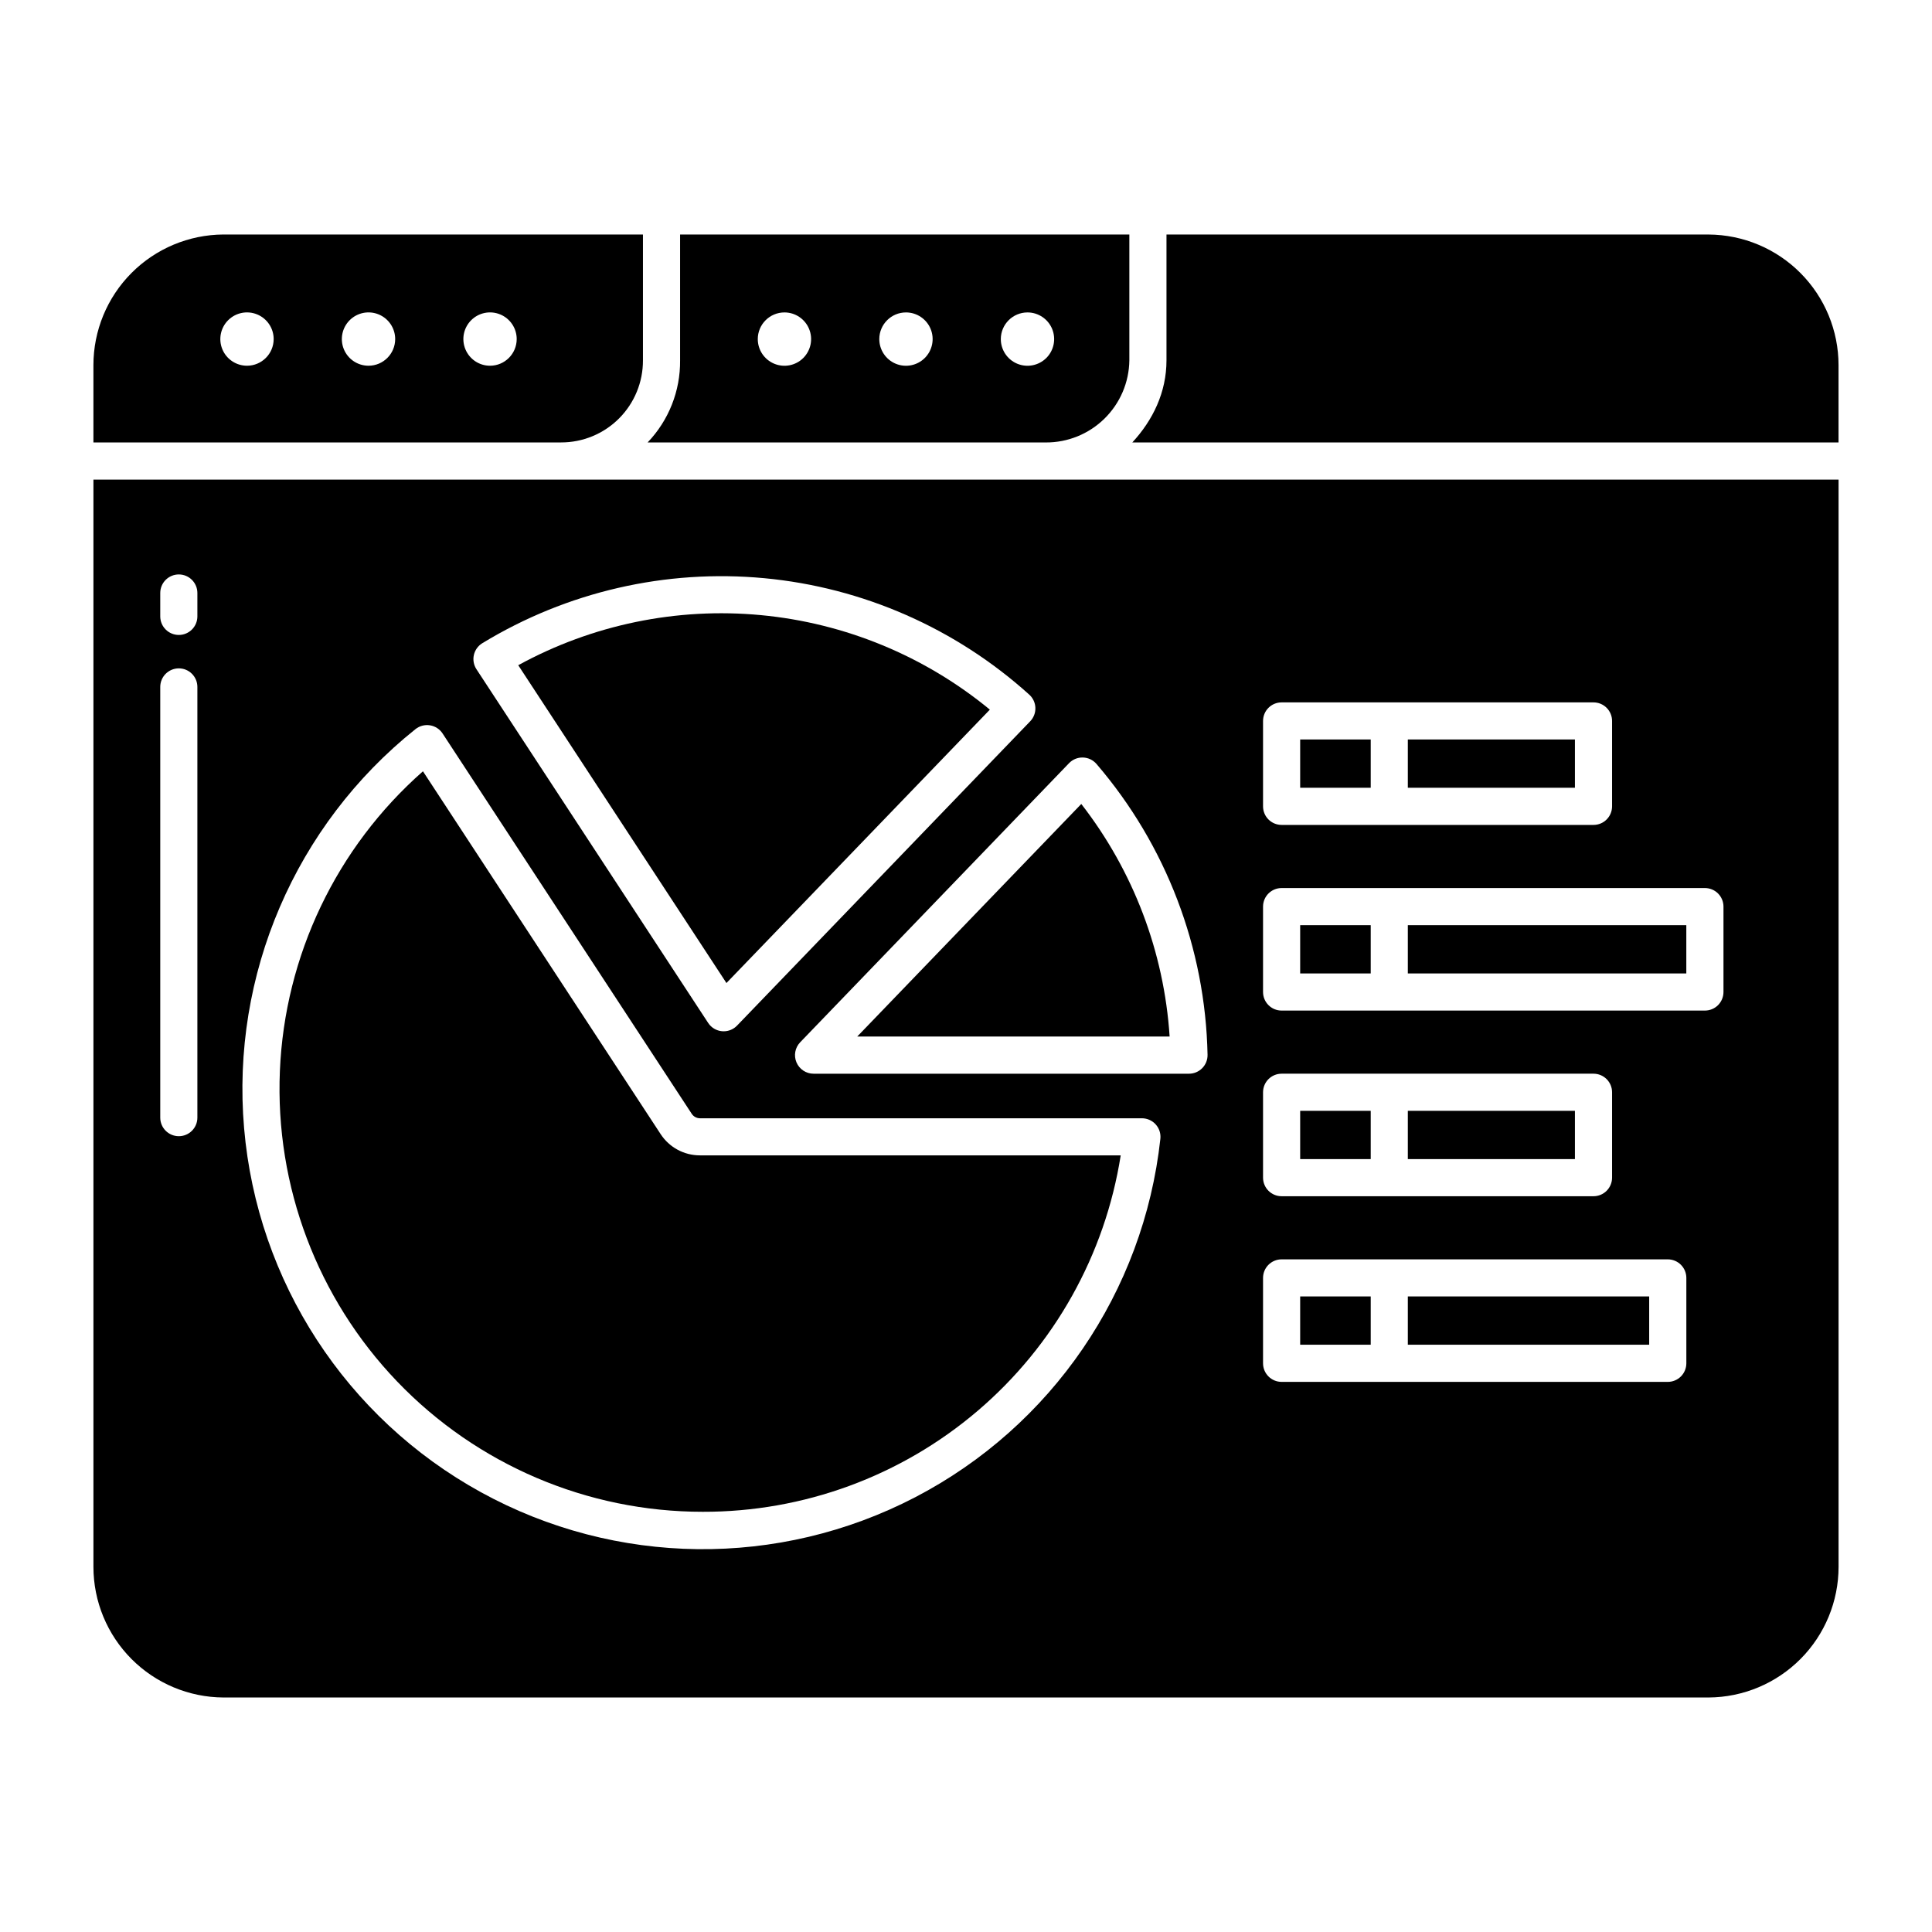
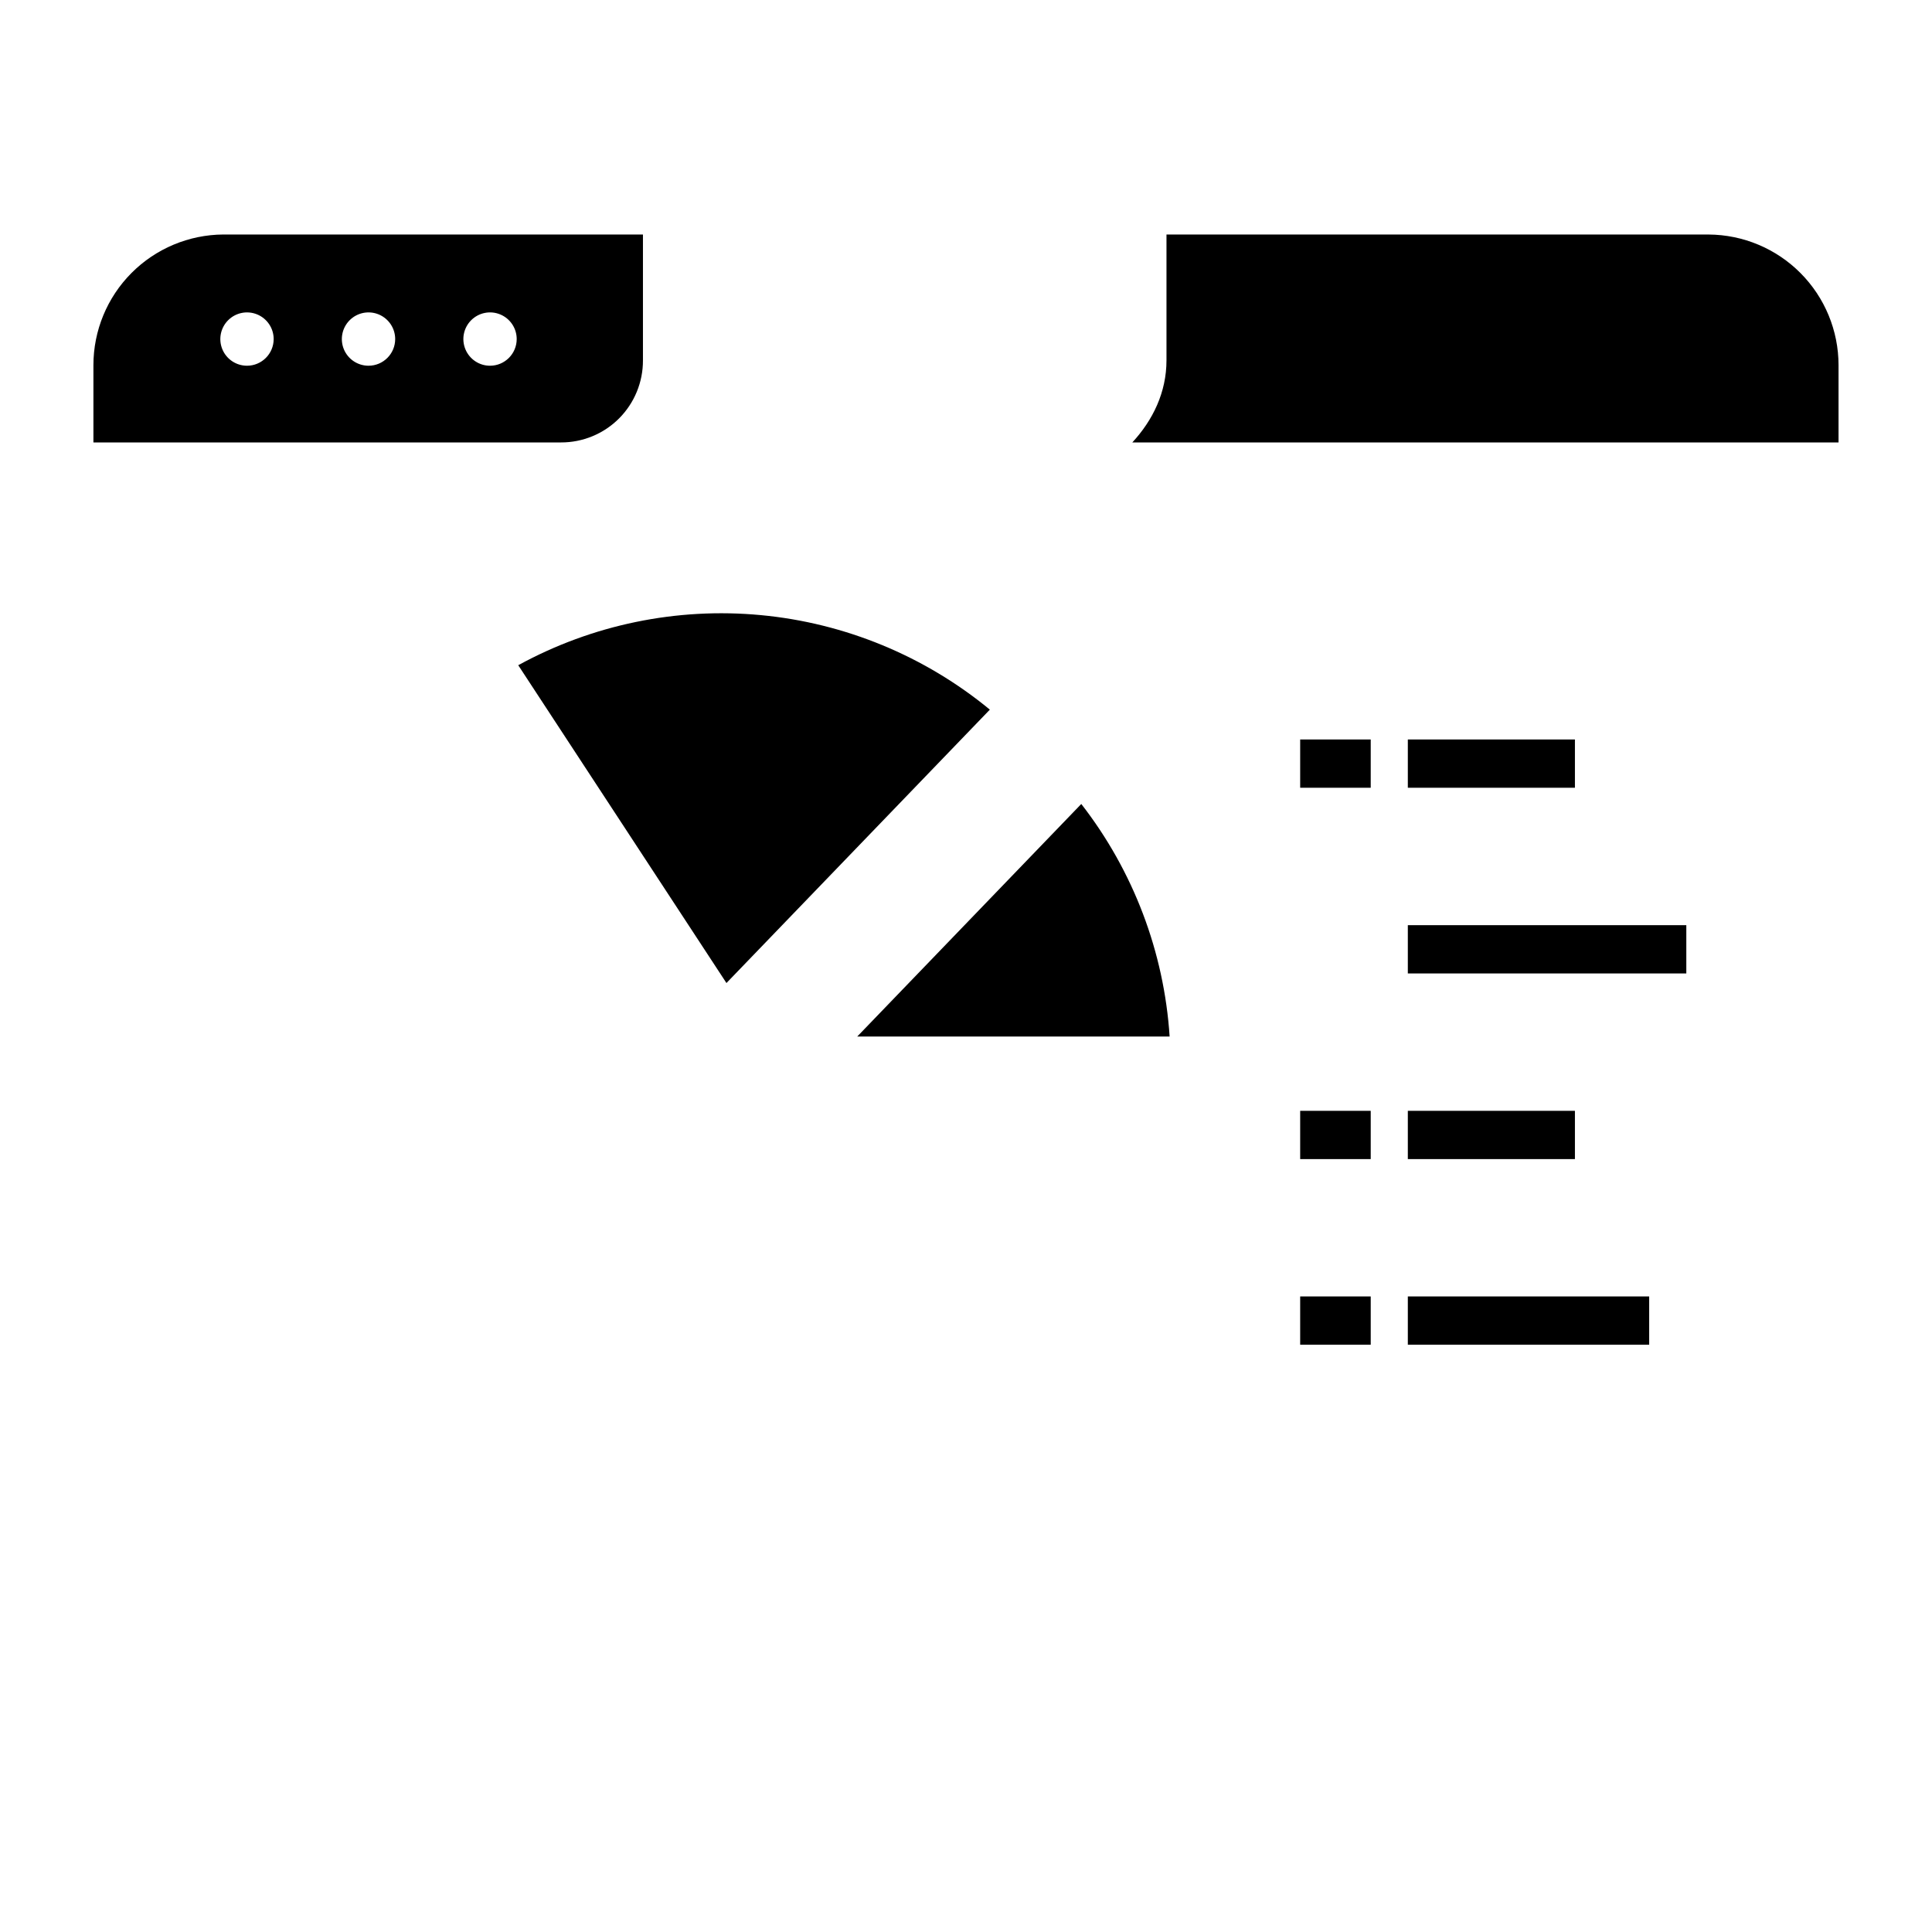
<svg xmlns="http://www.w3.org/2000/svg" fill="#000000" width="800px" height="800px" version="1.1" viewBox="144 144 512 512">
  <g>
    <path d="m517.09 339.97h44.281v12.793h-44.281z" />
    <path d="m488.56 339.97h18.695v12.793h-18.695z" />
    <path d="m517.09 438.38h44.281v12.793h-44.281z" />
-     <path d="m488.56 389.18h18.695v12.793h-18.695z" />
    <path d="m292.65 261.25c5.777 0.02 11.324-2.269 15.406-6.359 4.082-4.09 6.359-9.641 6.332-15.418v-33.328h-111.19c-9.148 0.055-17.906 3.723-24.359 10.211-6.453 6.484-10.078 15.262-10.082 24.41v20.484zm-83.191-20.328c-2.859 0-5.438-1.719-6.531-4.359s-0.488-5.684 1.535-7.703c2.019-2.019 5.059-2.625 7.699-1.531 2.641 1.094 4.363 3.672 4.363 6.527-0.004 3.902-3.164 7.062-7.066 7.066zm32.203 0c-2.859 0-5.438-1.719-6.531-4.359s-0.488-5.684 1.535-7.703c2.019-2.019 5.059-2.625 7.699-1.531 2.641 1.094 4.363 3.672 4.363 6.527-0.004 3.902-3.164 7.062-7.066 7.066zm32.203 0c-2.859 0.004-5.434-1.719-6.527-4.359-1.098-2.641-0.492-5.68 1.531-7.703 2.019-2.019 5.059-2.625 7.699-1.531 2.641 1.094 4.363 3.672 4.363 6.527-0.004 3.902-3.164 7.062-7.066 7.066z" />
-     <path d="m324.23 239.48c0.09 8.105-3 15.926-8.609 21.777h105.5c5.824 0.035 11.422-2.238 15.574-6.316 4.156-4.082 6.527-9.641 6.594-15.461v-33.328h-119.06zm92.062-12.684c2.859 0 5.438 1.723 6.531 4.363s0.488 5.68-1.531 7.703c-2.023 2.019-5.062 2.625-7.703 1.531s-4.363-3.672-4.363-6.531c0.004-3.898 3.168-7.062 7.066-7.066zm-32.203 0c2.859 0 5.438 1.723 6.531 4.363s0.488 5.68-1.535 7.703c-2.019 2.019-5.059 2.625-7.699 1.531s-4.363-3.672-4.363-6.531c0.004-3.898 3.164-7.062 7.066-7.066zm-32.203 0c2.859 0 5.434 1.723 6.527 4.363s0.492 5.68-1.531 7.703c-2.019 2.019-5.059 2.625-7.699 1.531s-4.363-3.672-4.363-6.531c0.004-3.898 3.164-7.062 7.066-7.066z" />
    <path d="m406.32 332.06c-17.273-14.227-38.41-22.949-60.684-25.047-22.277-2.098-44.672 2.527-64.297 13.277l55.176 84.223z" />
-     <path d="m330.23 544.64c26.695 0.062 52.535-9.422 72.852-26.746 20.312-17.324 33.762-41.34 37.918-67.711h-111.54c-4.195-0.004-8.102-2.125-10.391-5.641l-62.984-96.145c-22.934 20.195-36.629 48.879-37.914 79.414-1.289 30.531 9.945 60.266 31.098 82.32 21.156 22.055 50.395 34.52 80.957 34.508z" />
    <path d="m517.09 389.18h73.801v12.793h-73.801z" />
-     <path d="m168.76 559.23c0.004 9.152 3.629 17.926 10.082 24.414 6.453 6.484 15.211 10.156 24.359 10.207h393.6c9.148-0.051 17.902-3.723 24.355-10.207 6.453-6.488 10.078-15.262 10.082-24.414v-288.13h-462.48zm309.96-224.17c0-2.719 2.203-4.922 4.922-4.922h82.656c1.305 0 2.555 0.52 3.477 1.441 0.922 0.922 1.441 2.176 1.441 3.481v22.633c0 1.305-0.52 2.555-1.441 3.477-0.922 0.926-2.172 1.441-3.477 1.441h-82.656c-2.719 0-4.922-2.203-4.922-4.918zm0 49.199c0-2.715 2.203-4.918 4.922-4.918h112.18c1.305 0 2.555 0.516 3.477 1.441 0.922 0.922 1.441 2.172 1.441 3.477v22.633c0 1.305-0.52 2.555-1.441 3.481-0.922 0.922-2.172 1.438-3.477 1.438h-112.18c-2.719 0-4.922-2.199-4.922-4.918zm0 49.199c0-2.715 2.203-4.918 4.922-4.918h82.656c1.305 0 2.555 0.52 3.477 1.441 0.922 0.922 1.441 2.172 1.441 3.477v22.633c0 1.305-0.52 2.559-1.441 3.481-0.922 0.922-2.172 1.441-3.477 1.441h-82.656c-2.719 0-4.922-2.203-4.922-4.922zm0 49.199v0.004c0-2.719 2.203-4.922 4.922-4.922h102.34c1.305 0 2.555 0.52 3.477 1.441s1.441 2.176 1.441 3.481v22.633-0.004c0 1.305-0.52 2.559-1.441 3.481s-2.172 1.441-3.477 1.441h-102.34c-2.719 0-4.922-2.203-4.922-4.922zm-47.73-137.91c1.387 0.039 2.688 0.66 3.594 1.711 18.449 21.5 28.855 48.742 29.43 77.066 0.027 1.324-0.48 2.598-1.406 3.543-0.926 0.945-2.191 1.477-3.512 1.477h-99.492c-1.973 0-3.754-1.18-4.527-2.996-0.773-1.816-0.383-3.918 0.984-5.34l71.246-73.957c0.961-1 2.297-1.547 3.684-1.504zm-161.41-27.172c0.293-1.301 1.102-2.426 2.238-3.121 22.406-13.641 48.617-19.684 74.734-17.227 26.113 2.457 50.738 13.281 70.211 30.859 0.988 0.891 1.574 2.148 1.621 3.481 0.047 1.332-0.449 2.625-1.375 3.586l-77.688 80.645c-0.926 0.961-2.203 1.504-3.539 1.504-0.152 0-0.305-0.008-0.461-0.023v0.004c-1.492-0.141-2.836-0.949-3.656-2.203l-61.402-93.727c-0.73-1.117-0.977-2.481-0.684-3.777zm-15.48 19.66h-0.004c1.082-0.867 2.481-1.238 3.852-1.02 1.367 0.219 2.582 1.004 3.34 2.164l66.02 100.78c0.477 0.734 1.289 1.18 2.16 1.195h117.15c1.395 0 2.727 0.594 3.66 1.633 0.934 1.039 1.383 2.426 1.23 3.816-4.426 40.531-28.809 76.172-64.98 94.984s-79.352 18.312-115.08-1.336c-35.727-19.648-59.277-55.844-62.762-96.469-3.484-40.621 13.555-80.301 45.41-105.75zm-67.633-36.082c0-2.719 2.203-4.922 4.922-4.922 2.715 0 4.918 2.203 4.918 4.922v6.195c0 2.715-2.203 4.918-4.918 4.918-2.719 0-4.922-2.203-4.922-4.918zm0 24.891c0-2.719 2.203-4.922 4.922-4.922 2.715 0 4.918 2.203 4.918 4.922v114.14c0 2.715-2.203 4.918-4.918 4.918-2.719 0-4.922-2.203-4.922-4.918z" />
    <path d="m430.55 357.06-59.379 61.637h82.793c-1.469-22.426-9.621-43.895-23.414-61.637z" />
    <path d="m488.56 487.57h18.695v12.793h-18.695z" />
    <path d="m488.56 438.38h18.695v12.793h-18.695z" />
    <path d="m596.8 206.15h-143.67v33.328c0 8.492-3.609 15.875-9.059 21.777h187.16v-20.484c-0.004-9.148-3.629-17.926-10.082-24.41-6.453-6.488-15.207-10.156-24.355-10.211z" />
    <path d="m517.09 487.57h63.961v12.793h-63.961z" />
  </g>
</svg>